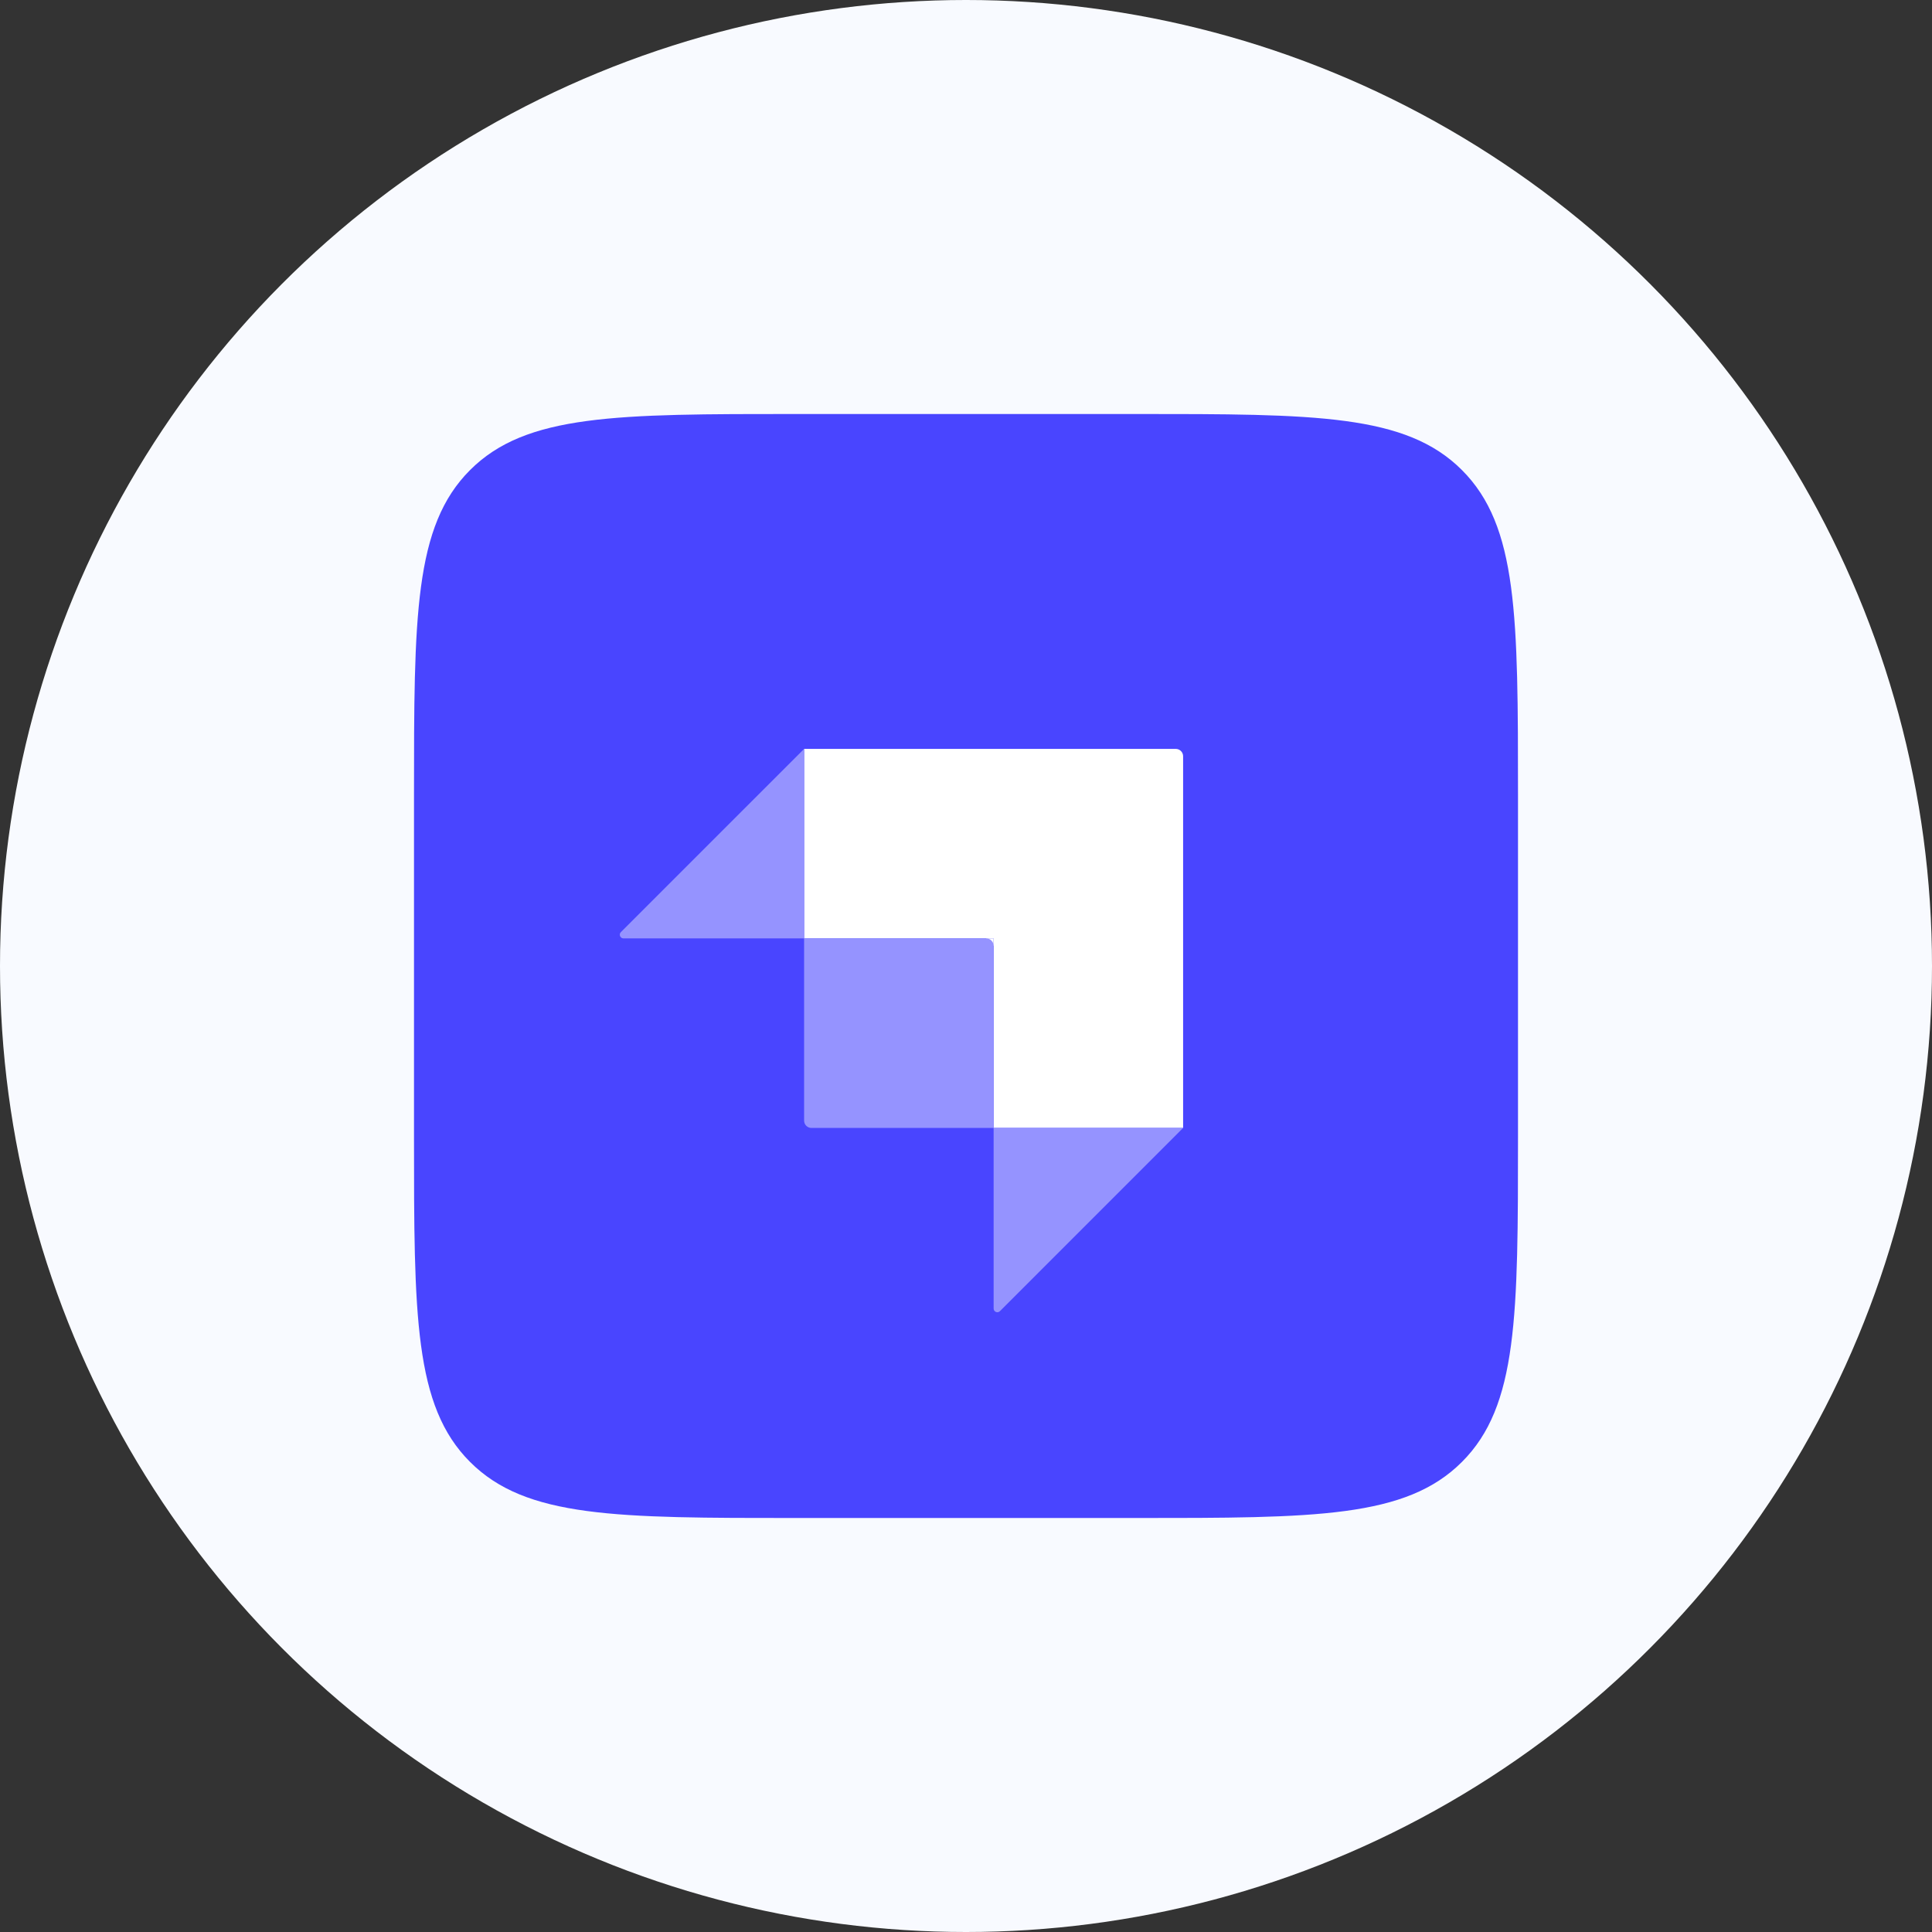
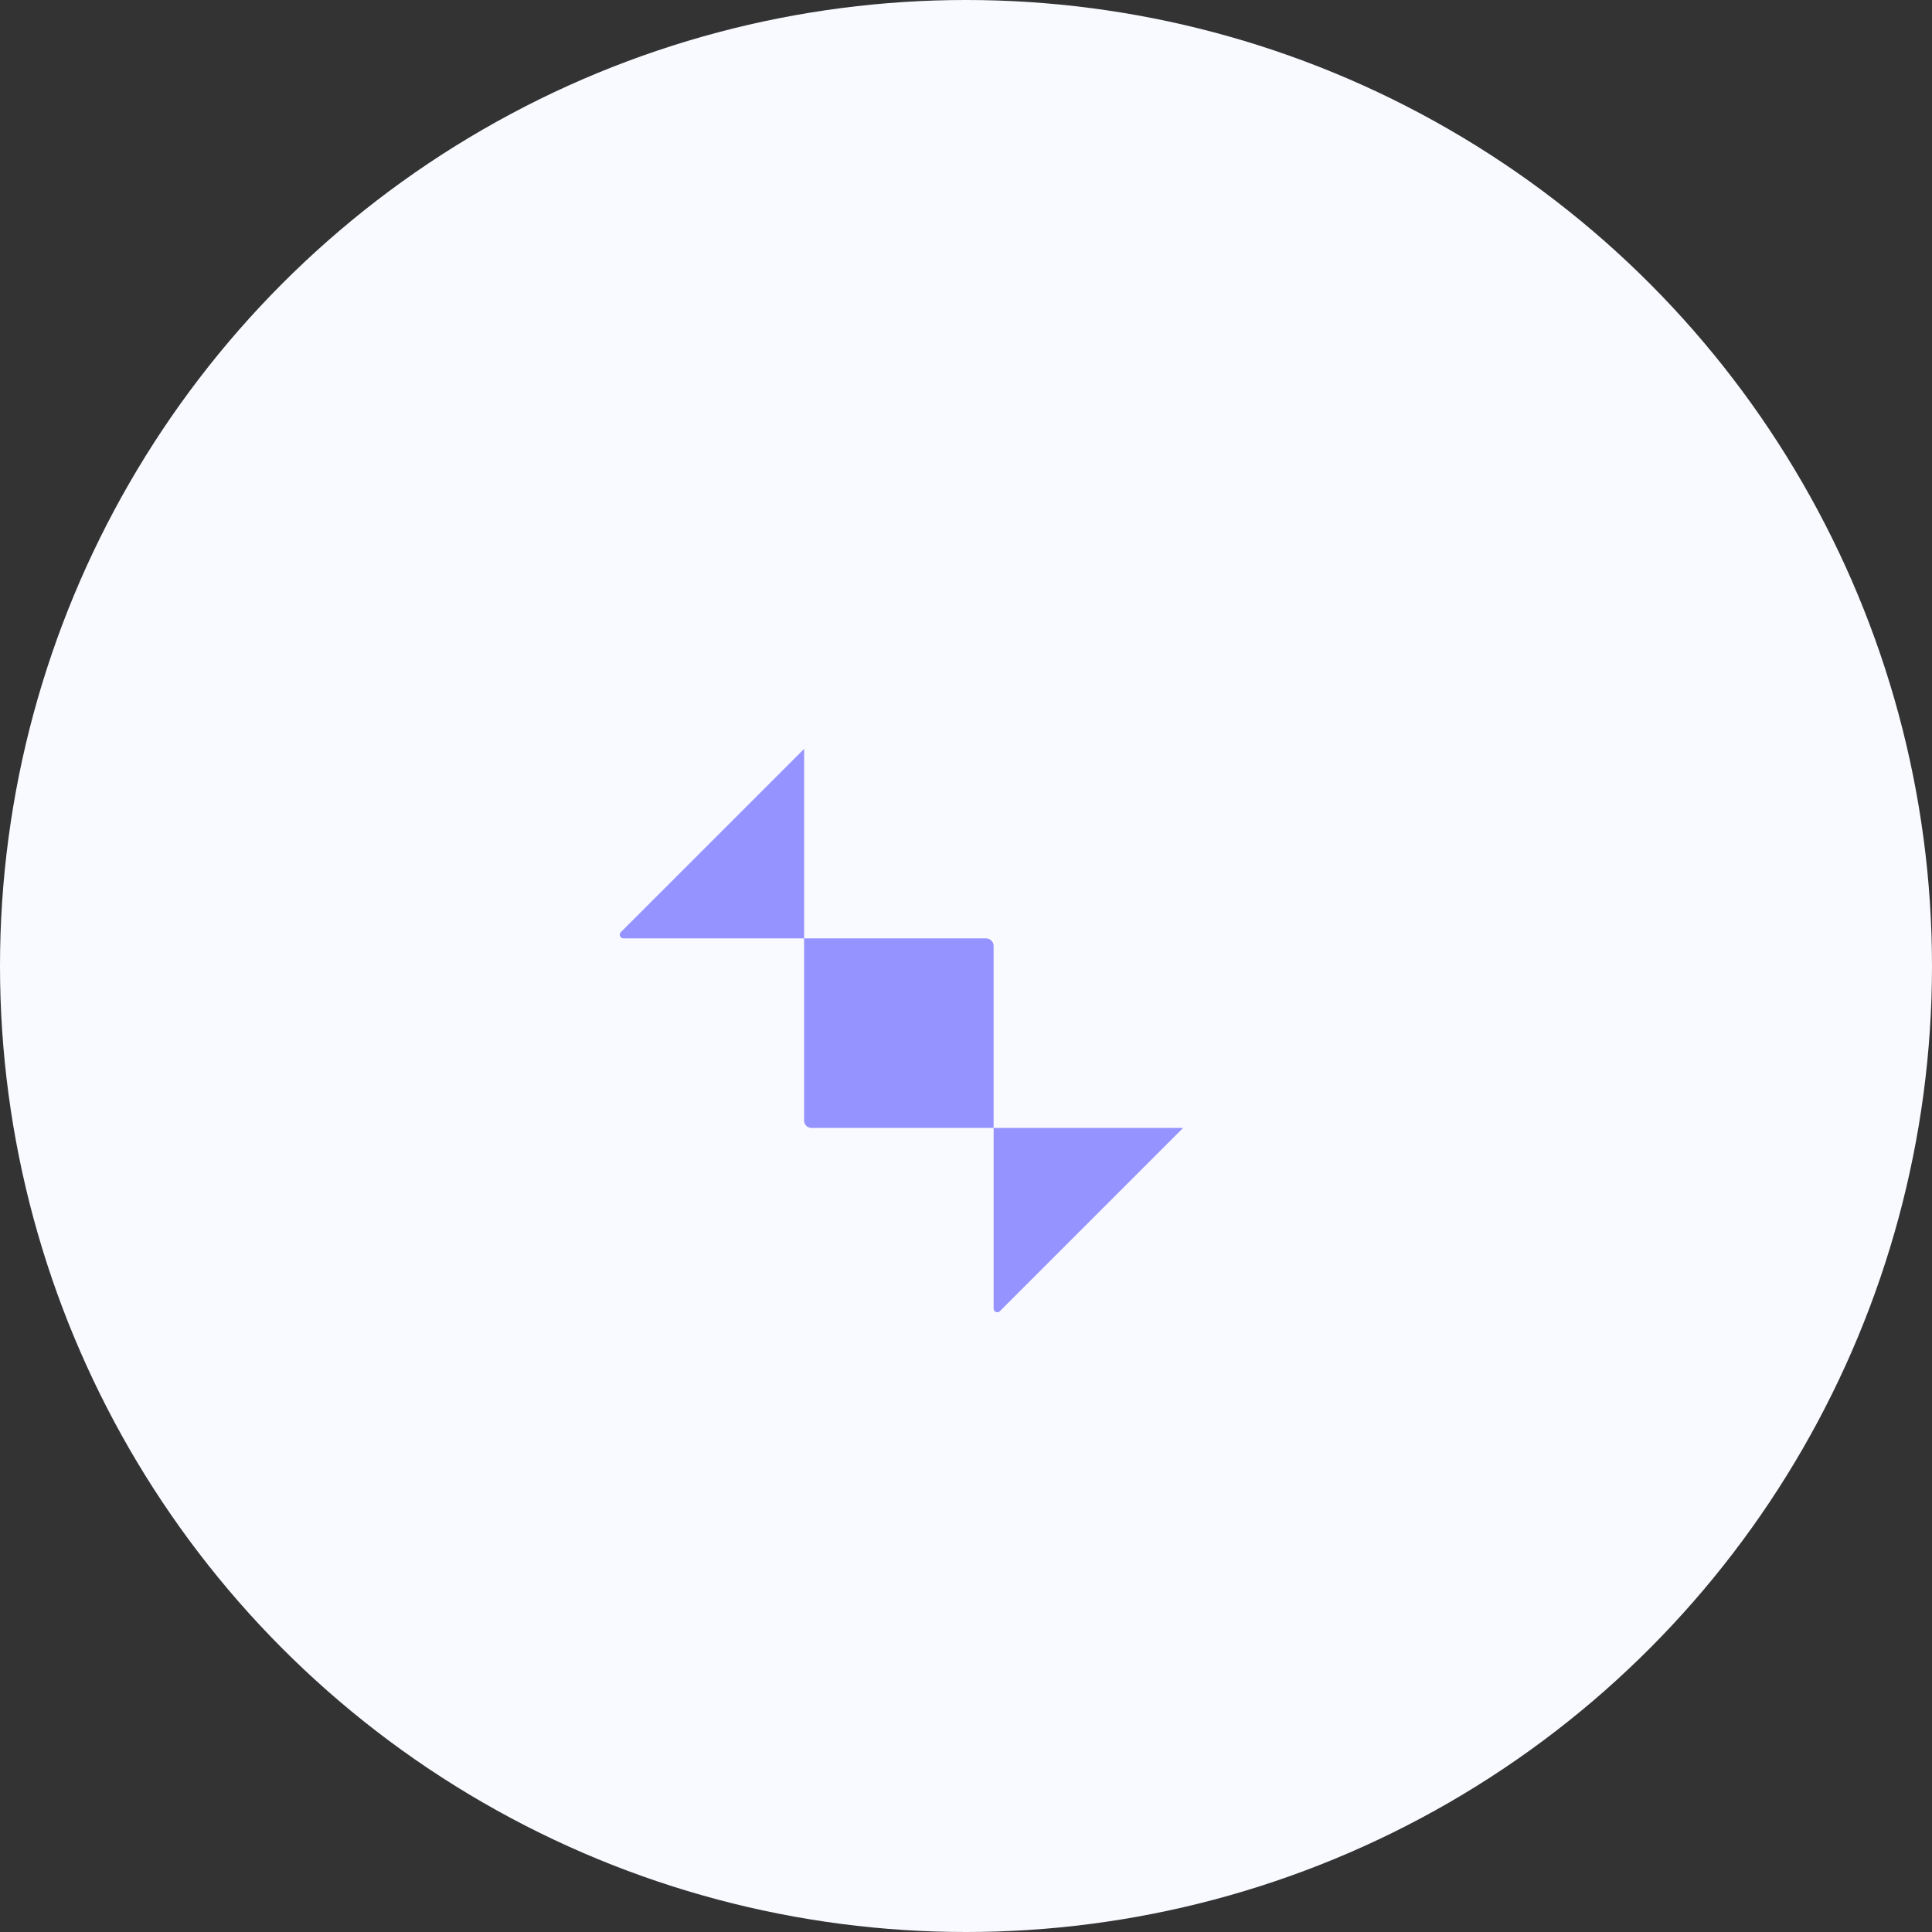
<svg xmlns="http://www.w3.org/2000/svg" width="56" height="56" viewBox="0 0 56 56" fill="none">
  <rect x="0" y="0" width="56" height="56" fill="#333333" stroke="none" />
  <circle cx="28" cy="28" r="28" fill="#F8FAFF" />
  <g clip-path="url(#clip0_696_19028)">
-     <path d="M12 23.093C12 17.864 12 15.249 13.625 13.625C15.249 12 17.864 12 23.093 12H32.907C38.136 12 40.751 12 42.375 13.625C44 15.249 44 17.864 44 23.093V32.907C44 38.136 44 40.751 42.375 42.375C40.751 44 38.136 44 32.907 44H23.093C17.864 44 15.249 44 13.625 42.375C12 40.751 12 38.136 12 32.907V23.093Z" fill="#4945FF" />
-     <path fill-rule="evenodd" clip-rule="evenodd" d="M34.08 21.707H23.307V27.2H28.8V32.694H34.293V21.92C34.293 21.803 34.198 21.707 34.08 21.707Z" fill="white" />
    <path d="M28.799 27.2H28.586V27.413H28.799V27.2Z" fill="white" />
    <path d="M23.307 27.2H28.587C28.704 27.2 28.8 27.296 28.8 27.413V32.694H23.52C23.402 32.694 23.307 32.598 23.307 32.48V27.2Z" fill="#9593FF" />
    <path d="M28.801 32.693H34.294L28.983 38.005C28.916 38.072 28.801 38.024 28.801 37.929V32.693Z" fill="#9593FF" />
    <path d="M23.308 27.2H18.072C17.977 27.2 17.929 27.085 17.996 27.018L23.308 21.707V27.2Z" fill="#9593FF" />
  </g>
  <defs>
    <clipPath id="clip0_696_19028">
      <rect width="32" height="32" fill="white" transform="translate(12 12)" />
    </clipPath>
  </defs>
</svg>